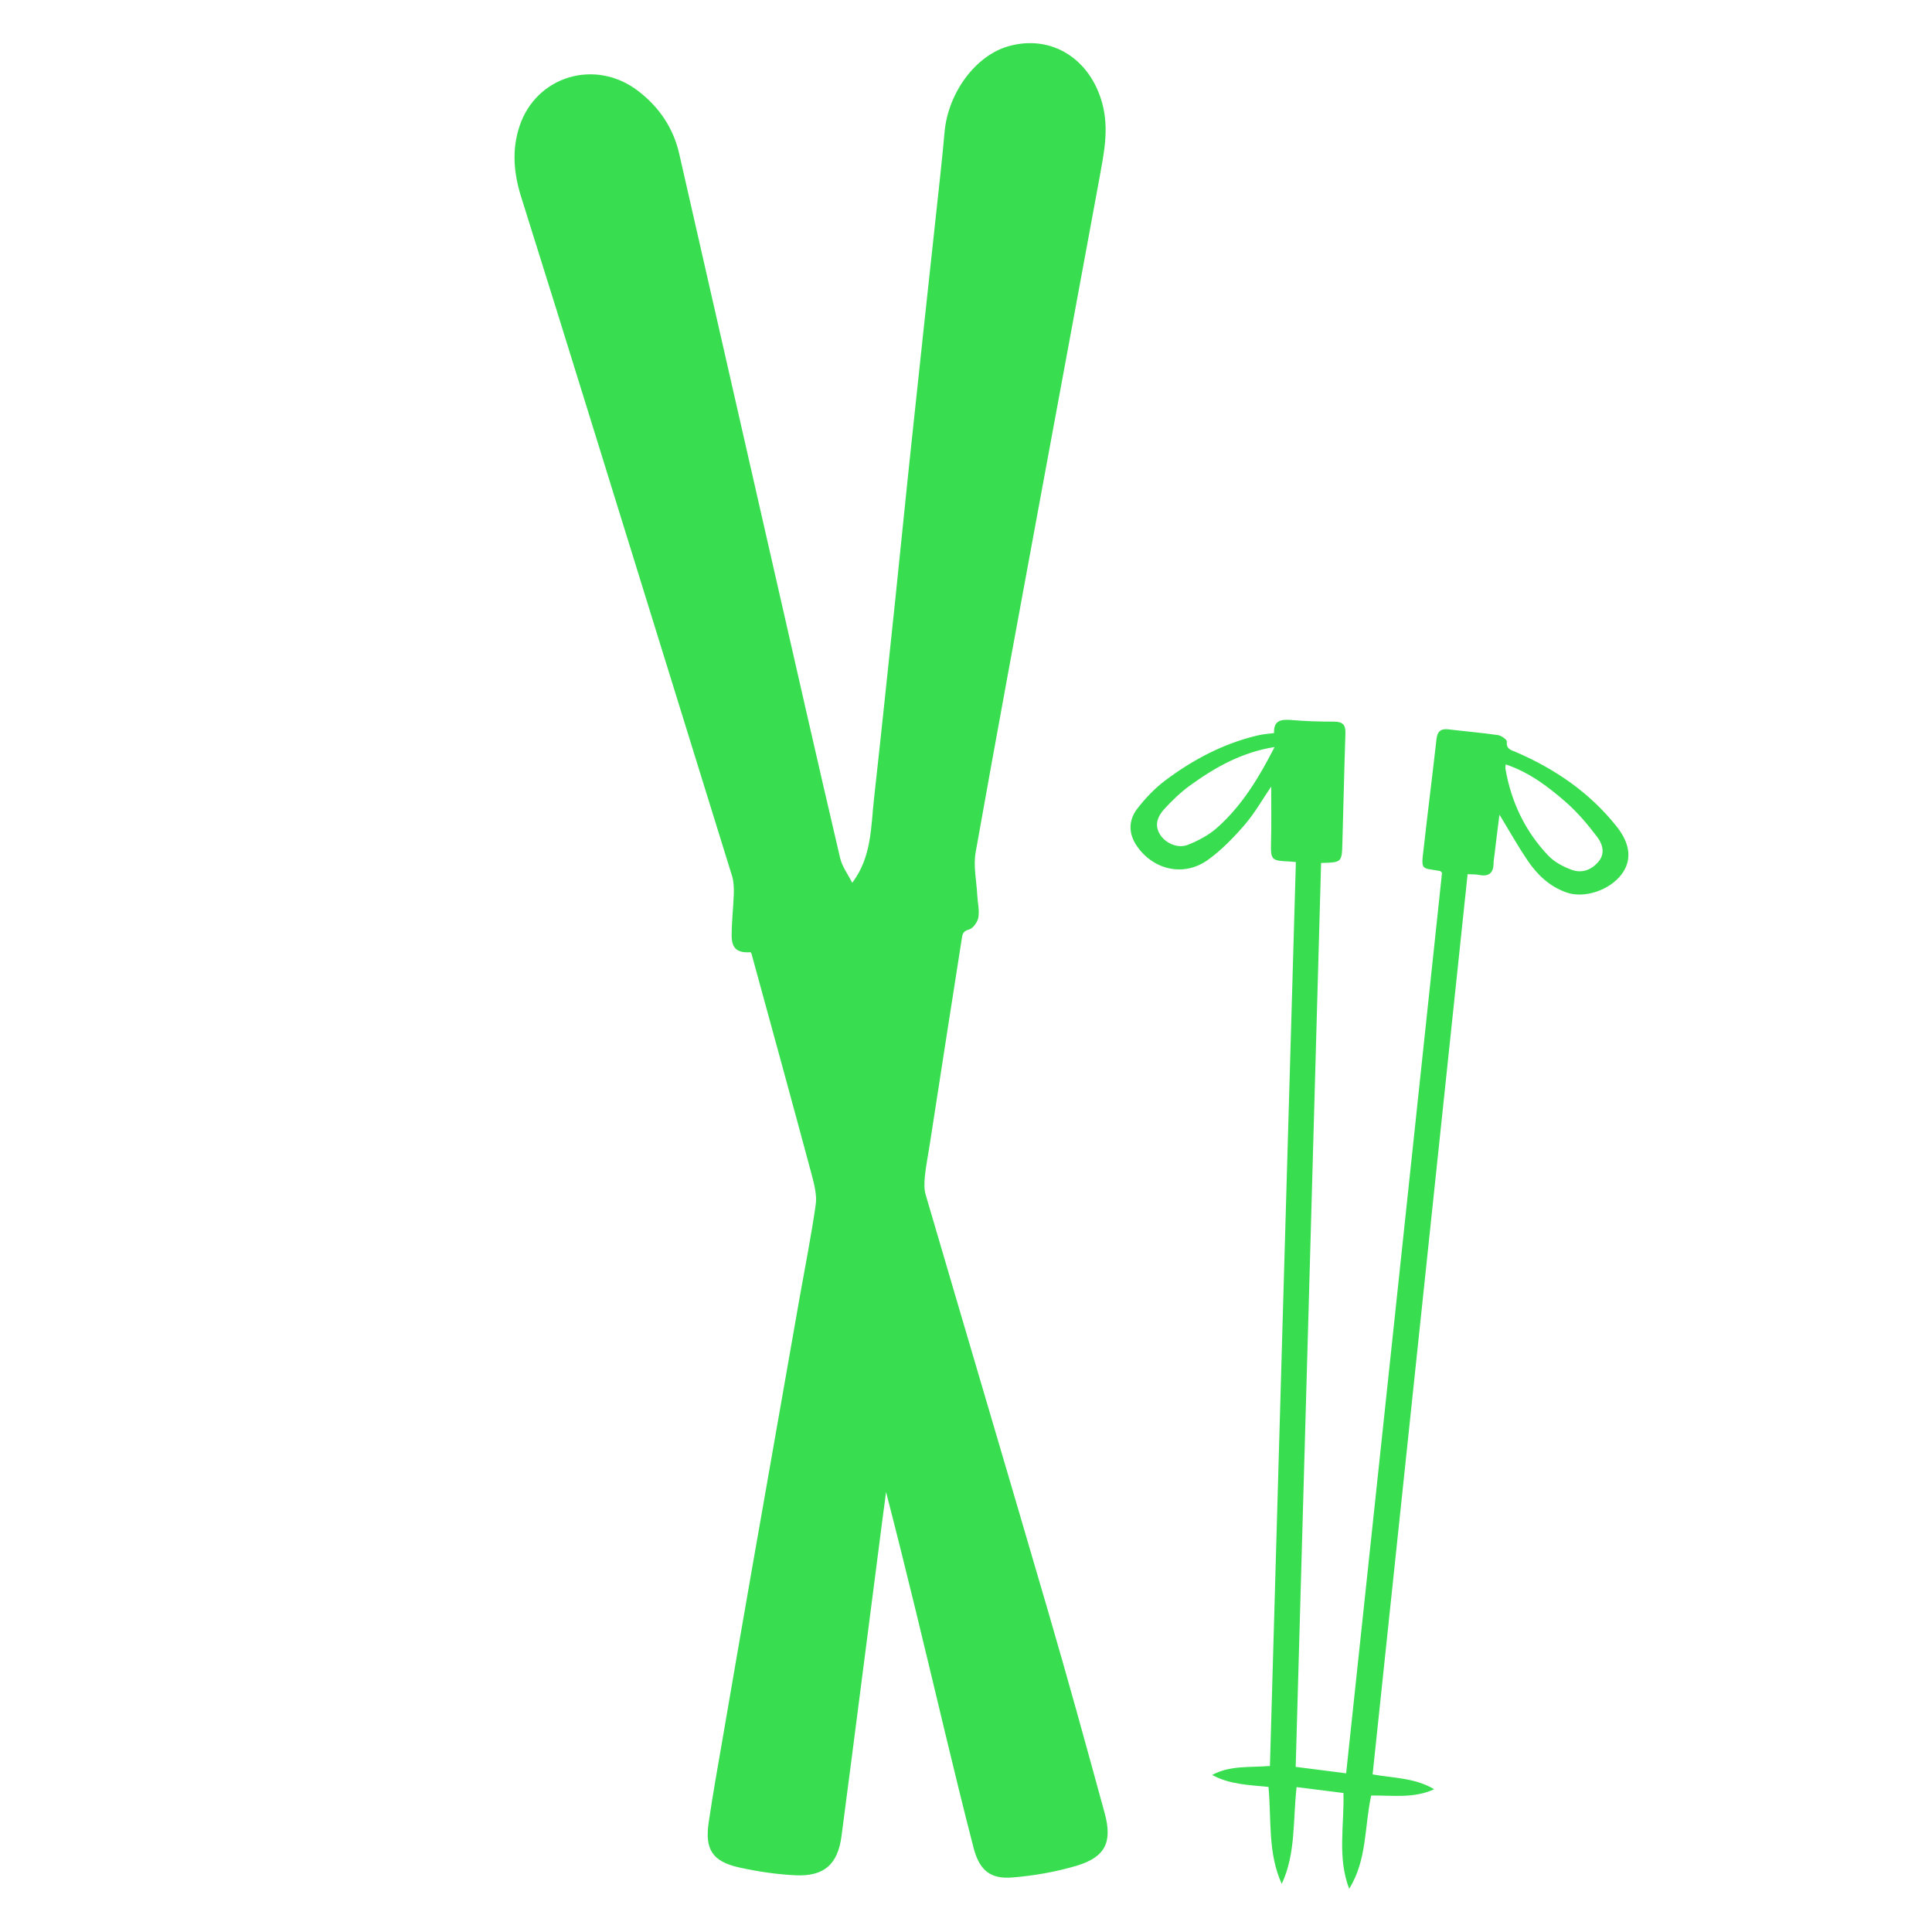
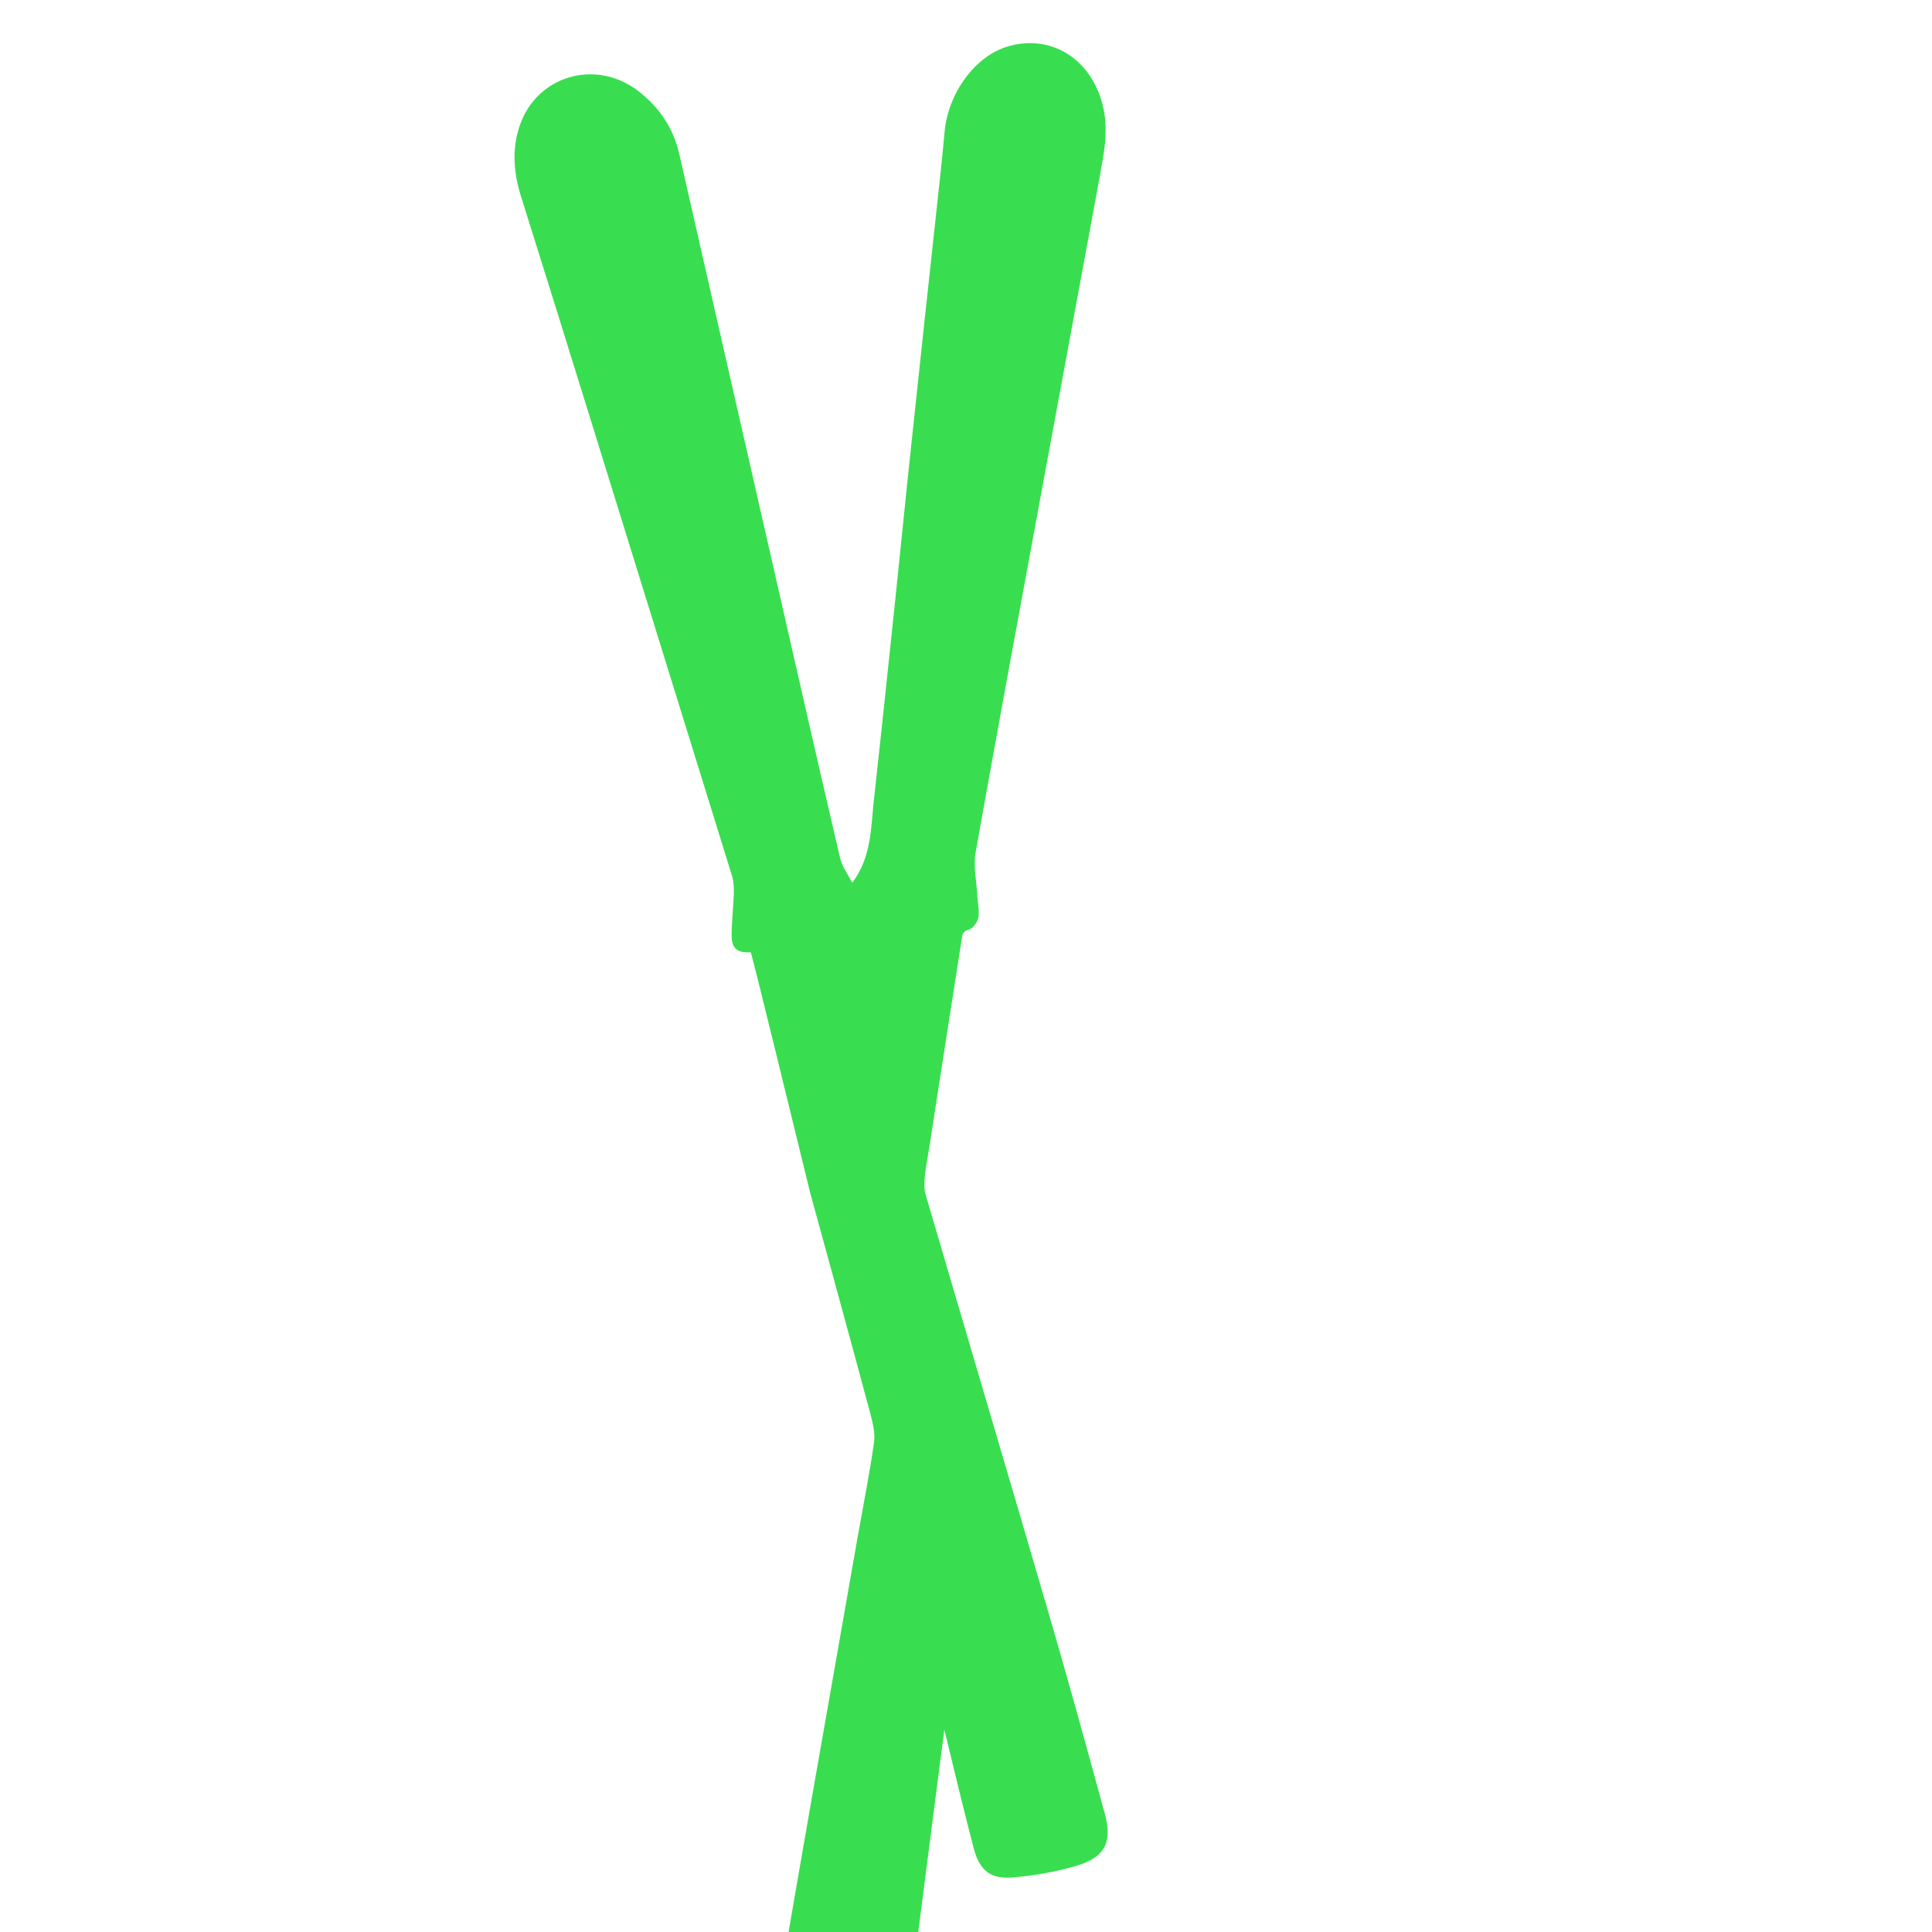
<svg xmlns="http://www.w3.org/2000/svg" id="Слой_1" x="0px" y="0px" viewBox="0 0 1080 1080" style="enable-background:new 0 0 1080 1080;" xml:space="preserve">
  <style type="text/css"> .st0{fill:#38DE4F;} </style>
  <g>
-     <path class="st0" d="M419.6,532.3c-7.4,0.5-10.6-2-10.6-9.3c0-7.7,0.9-15.4,1.2-23.1c0.1-3.4,0-7.1-1-10.3 C383.6,407,358,324.4,332.4,241.8c-13.6-43.9-27.2-87.7-41-131.5c-4.2-13.2-5.4-26.5-1-39.7c9.3-28.2,42.5-38.1,66.4-19.7 c11.6,8.9,19.6,20.6,22.9,35.1c17.4,76.4,34.8,152.8,52.2,229.2c12.5,54.8,24.9,109.6,37.7,164.3c1.1,4.9,4.5,9.4,6.8,14 c11-14.6,10.4-31.3,12.2-47.2c4.1-36.8,7.9-73.7,11.8-110.5c3.3-31.5,6.4-63.1,9.8-94.6c4.2-40,8.6-79.9,12.9-119.9 c1.7-15.8,3.5-31.5,4.9-47.3c1.9-22.1,17.4-43.1,35.9-48.2c23.9-6.7,45.6,7.1,52.3,32.1c3.9,14.5,0.8,28.3-1.7,42.2 C603.3,161,592,221.8,580.8,282.5c-11.9,64.6-23.9,129.2-35.4,193.9c-1.4,7.7,0.5,16,0.9,24.1c0.2,4.1,1.3,8.4,0.6,12.4 c-0.4,2.5-3,6.1-5.2,6.7c-3.6,0.9-3.7,2.9-4.1,5.4c-6,38.3-12,76.7-17.9,115c-0.9,5.9-2.1,11.7-2.7,17.6c-0.3,3.4-0.5,7.2,0.5,10.4 c22.7,77.5,45.7,154.9,68.3,232.4c11,37.6,21.4,75.4,31.7,113.1c4.5,16.4,0.3,24.7-15.8,29.5c-11.5,3.4-23.5,5.5-35.5,6.5 c-12.5,1.1-18.6-3.9-21.9-16.3c-5.7-22-11.1-44.2-16.4-66.3c-10.6-44.2-21.1-88.5-32.6-132.9c-0.5,4.1-1,8.1-1.6,12.2 c-7.8,60.1-15.4,120.2-23.3,180.3c-2.1,15.7-9.7,22.5-25.6,21.8c-10.6-0.5-21.3-2.1-31.7-4.4c-15-3.4-19.2-10.2-16.9-25.4 c2.3-15.5,5-30.9,7.7-46.3c5.6-32.6,11.2-65.2,16.9-97.7c8.7-49.5,17.4-99,26.1-148.6c3.1-17.5,6.6-35,9.1-52.6 c0.7-5-0.7-10.6-2-15.7c-11.1-41.3-22.4-82.5-33.7-123.7C420.3,533.4,420,533,419.6,532.3z" />
-     <path class="st0" d="M724.4,481.9c-2.1-0.2-3.6-0.4-5.1-0.4c-8.5-0.4-9-1.3-8.8-10c0.3-10.6,0.1-21.2,0.1-31.8 c-4.7,6.9-9,14.5-14.5,21c-6.3,7.3-13.1,14.4-20.9,20c-13.4,9.6-30.4,5.7-39.7-7.8c-4.7-6.8-4.7-14.2,0-20.5 c4.5-5.9,9.8-11.5,15.7-16c15.6-11.7,32.7-20.8,51.9-25.3c2.9-0.7,5.8-0.9,9.1-1.3c-0.3-7.2,4-7.8,9.8-7.3 c7.9,0.7,15.8,0.9,23.8,0.9c4.9,0,6.5,1.9,6.3,6.8c-0.7,20.4-1.1,40.8-1.7,61.2c-0.3,10.7-0.4,10.7-11.9,11 c-4.7,168.2-9.4,336.5-14.2,505.3c9.4,1.2,18.5,2.3,28.2,3.6c17.9-168,35.8-335.8,53.6-503.4c-0.6-0.5-0.8-1-1.1-1 c-10.4-1.9-10.7,0-9.2-12.3c2.3-20.5,4.9-40.9,7.2-61.4c0.5-4.1,2.2-6,6.6-5.5c9.2,1.1,18.5,1.9,27.7,3.2c1.9,0.3,5.1,2.5,5,3.6 c-0.3,4.2,2.1,4.7,5.1,5.9c22,9.5,41.3,22.7,56.3,41.6c7.8,9.8,8.6,19,2.8,26.7c-6.7,9-20.9,13.7-30.8,10.2 c-9.4-3.3-16.3-9.8-21.7-17.8c-5.5-8.1-10.3-16.7-15.8-25.7c-1,7.7-1.9,15.2-2.8,22.7c-0.2,1.6-0.5,3.1-0.5,4.7 c-0.1,5.5-2.9,7.3-8.1,6.3c-1.9-0.4-3.9-0.3-6.4-0.4C802.7,656.5,785,824,767.3,991.9c11.7,2.1,23.8,1.9,34.4,8.3 c-11.2,5.2-23.1,3.4-35.2,3.5c-3.8,17.5-2.3,36.2-12.3,52.1c-6.7-17.4-2.7-35.3-3.2-53.5c-8.8-1.1-17.4-2.2-26.2-3.3 c-2.1,18.9-0.4,37.2-8.3,54.1c-7.9-17.4-5.7-35.9-7.4-54.2c-10.8-1.1-21.7-1.3-31.5-6.7c10-5.4,21-4.1,32.3-5 C714.7,818.8,719.5,650.5,724.4,481.9z M712.5,417.6c-18.4,2.9-33.3,11.4-47.3,21.5c-5.2,3.8-10,8.4-14.4,13.2 c-3.5,3.9-5.7,8.7-2.4,14.1c2.9,4.8,9.8,8.1,15.5,5.9c5.9-2.3,11.9-5.5,16.6-9.7C694.3,450.3,703.7,434.8,712.5,417.6z M841.7,427.3c-0.1,1.2-0.3,2-0.1,2.7c3.2,18.4,11,34.7,23.8,48.2c3.5,3.7,8.6,6.4,13.4,8.1c5.6,2,11.1-0.1,14.9-4.8 c3.8-4.7,2-9.9-0.9-13.7c-5.1-6.7-10.6-13.3-16.9-18.9C865.8,440,855.1,431.8,841.7,427.3z" />
+     <path class="st0" d="M419.6,532.3c-7.4,0.5-10.6-2-10.6-9.3c0-7.7,0.9-15.4,1.2-23.1c0.1-3.4,0-7.1-1-10.3 C383.6,407,358,324.4,332.4,241.8c-13.6-43.9-27.2-87.7-41-131.5c-4.2-13.2-5.4-26.5-1-39.7c9.3-28.2,42.5-38.1,66.4-19.7 c11.6,8.9,19.6,20.6,22.9,35.1c17.4,76.4,34.8,152.8,52.2,229.2c12.5,54.8,24.9,109.6,37.7,164.3c1.1,4.9,4.5,9.4,6.8,14 c11-14.6,10.4-31.3,12.2-47.2c4.1-36.8,7.9-73.7,11.8-110.5c3.3-31.5,6.4-63.1,9.8-94.6c4.2-40,8.6-79.9,12.9-119.9 c1.7-15.8,3.5-31.5,4.9-47.3c1.9-22.1,17.4-43.1,35.9-48.2c23.9-6.7,45.6,7.1,52.3,32.1c3.9,14.5,0.8,28.3-1.7,42.2 C603.3,161,592,221.8,580.8,282.5c-11.9,64.6-23.9,129.2-35.4,193.9c-1.4,7.7,0.5,16,0.9,24.1c0.2,4.1,1.3,8.4,0.6,12.4 c-0.4,2.5-3,6.1-5.2,6.7c-3.6,0.9-3.7,2.9-4.1,5.4c-6,38.3-12,76.7-17.9,115c-0.9,5.9-2.1,11.7-2.7,17.6c-0.3,3.4-0.5,7.2,0.5,10.4 c22.7,77.5,45.7,154.9,68.3,232.4c11,37.6,21.4,75.4,31.7,113.1c4.5,16.4,0.3,24.7-15.8,29.5c-11.5,3.4-23.5,5.5-35.5,6.5 c-12.5,1.1-18.6-3.9-21.9-16.3c-5.7-22-11.1-44.2-16.4-66.3c-0.5,4.1-1,8.1-1.6,12.2 c-7.8,60.1-15.4,120.2-23.3,180.3c-2.1,15.7-9.7,22.5-25.6,21.8c-10.6-0.5-21.3-2.1-31.7-4.4c-15-3.4-19.2-10.2-16.9-25.4 c2.3-15.5,5-30.9,7.7-46.3c5.6-32.6,11.2-65.2,16.9-97.7c8.7-49.5,17.4-99,26.1-148.6c3.1-17.5,6.6-35,9.1-52.6 c0.7-5-0.7-10.6-2-15.7c-11.1-41.3-22.4-82.5-33.7-123.7C420.3,533.4,420,533,419.6,532.3z" />
  </g>
</svg>